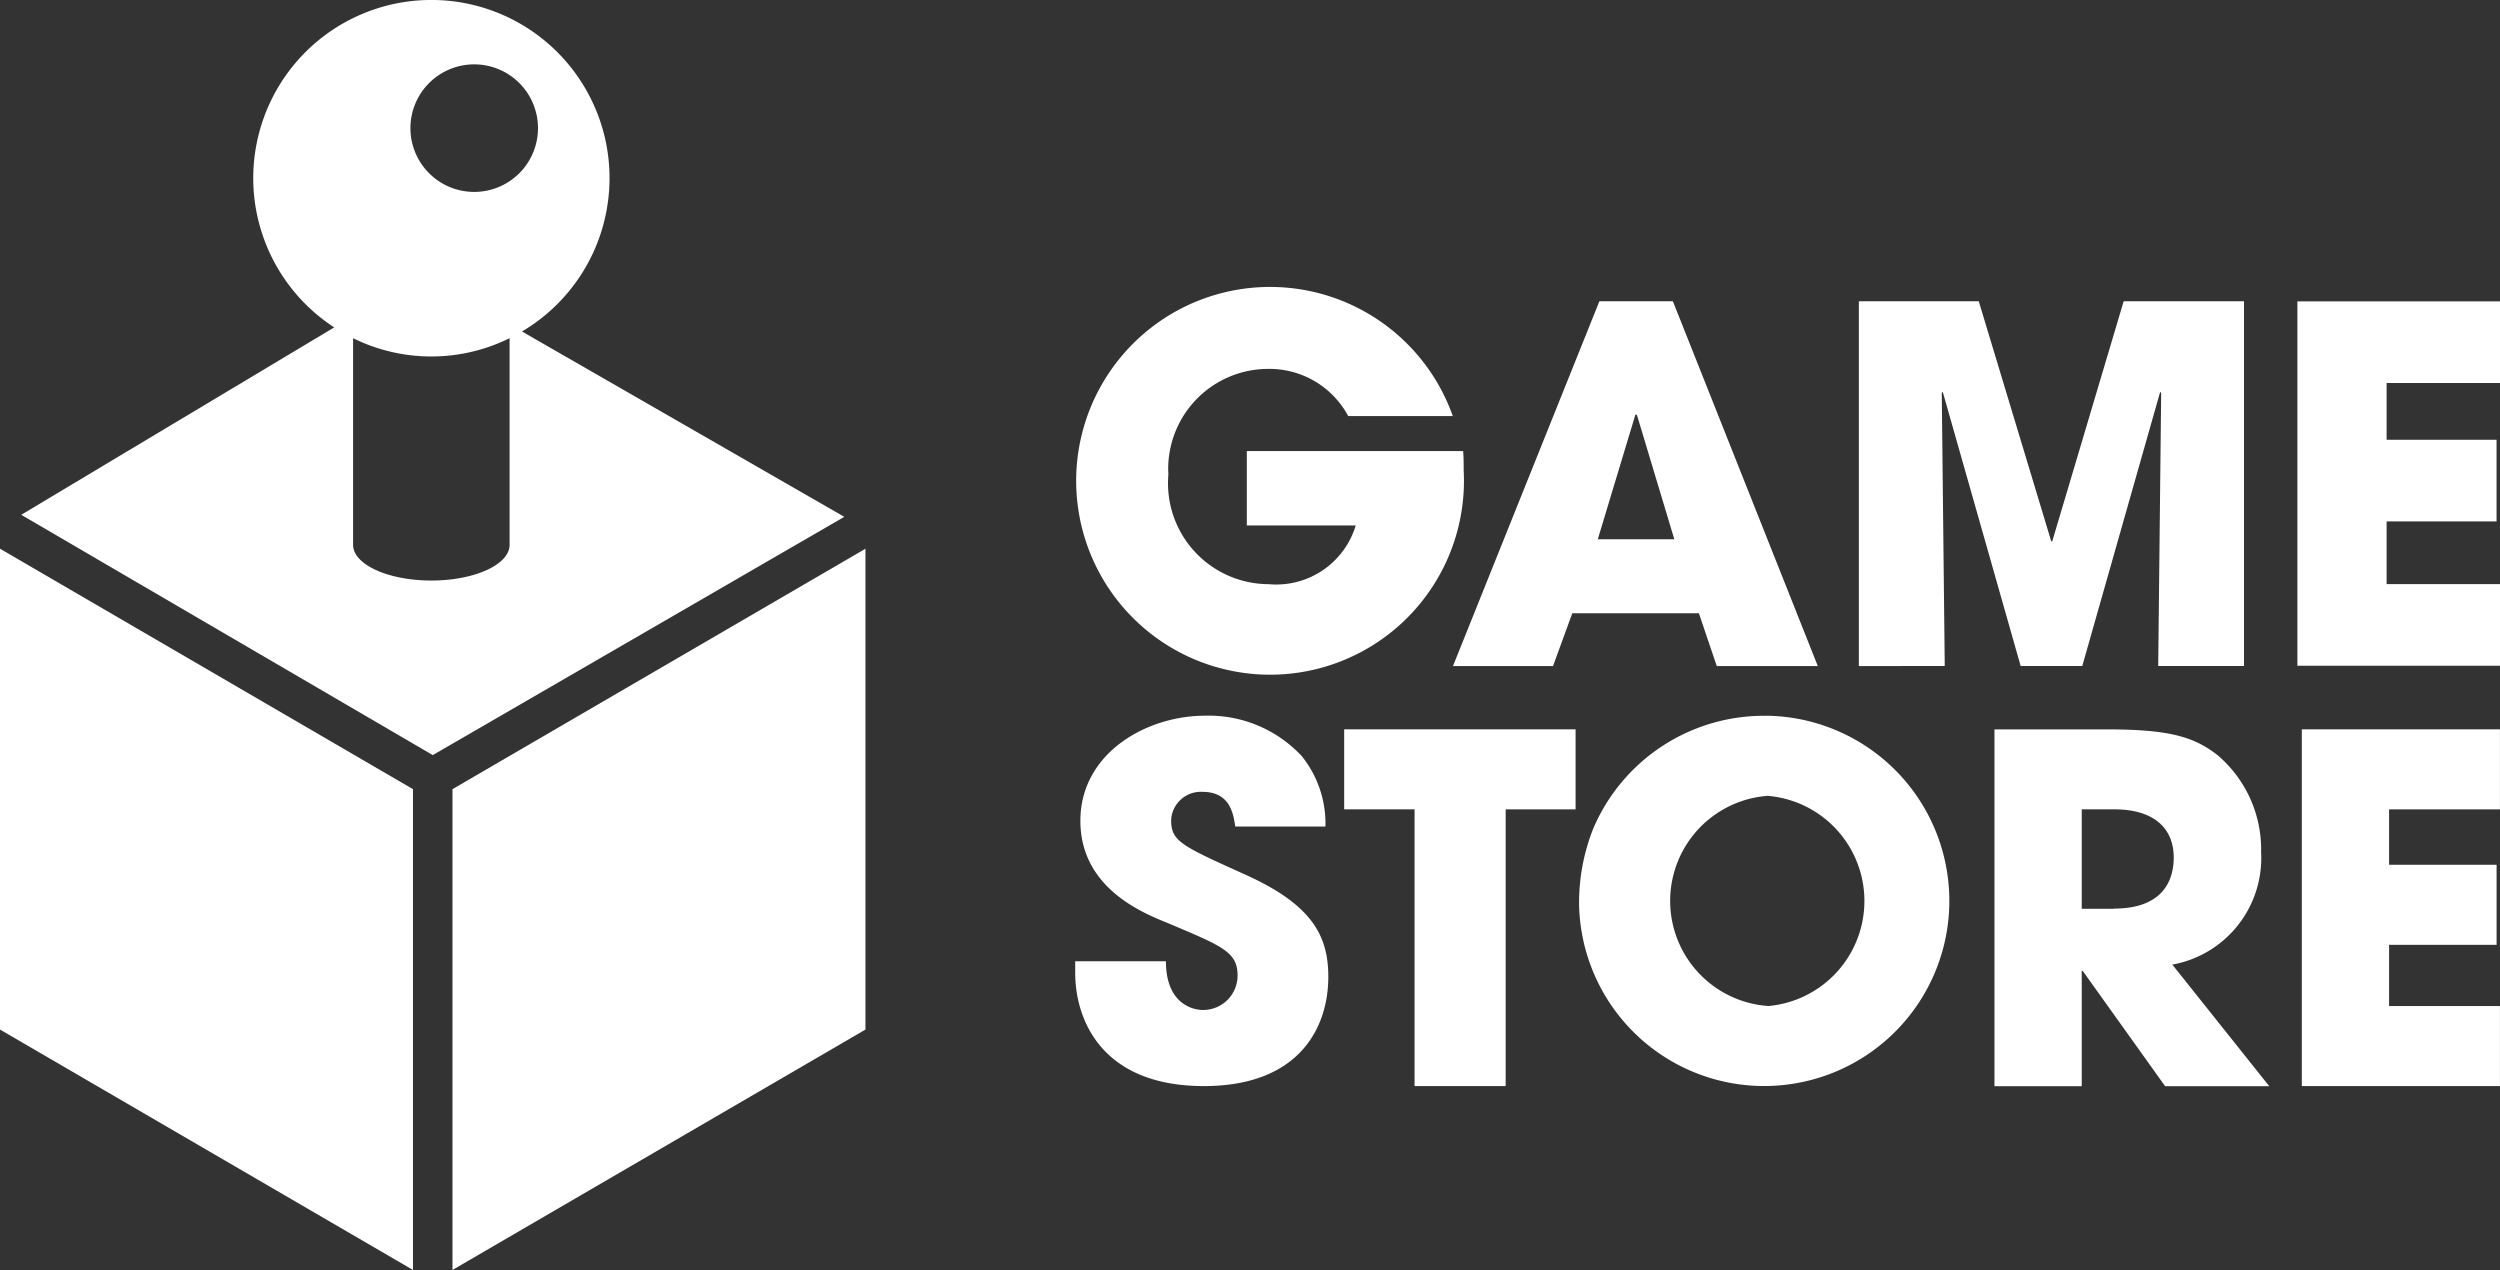
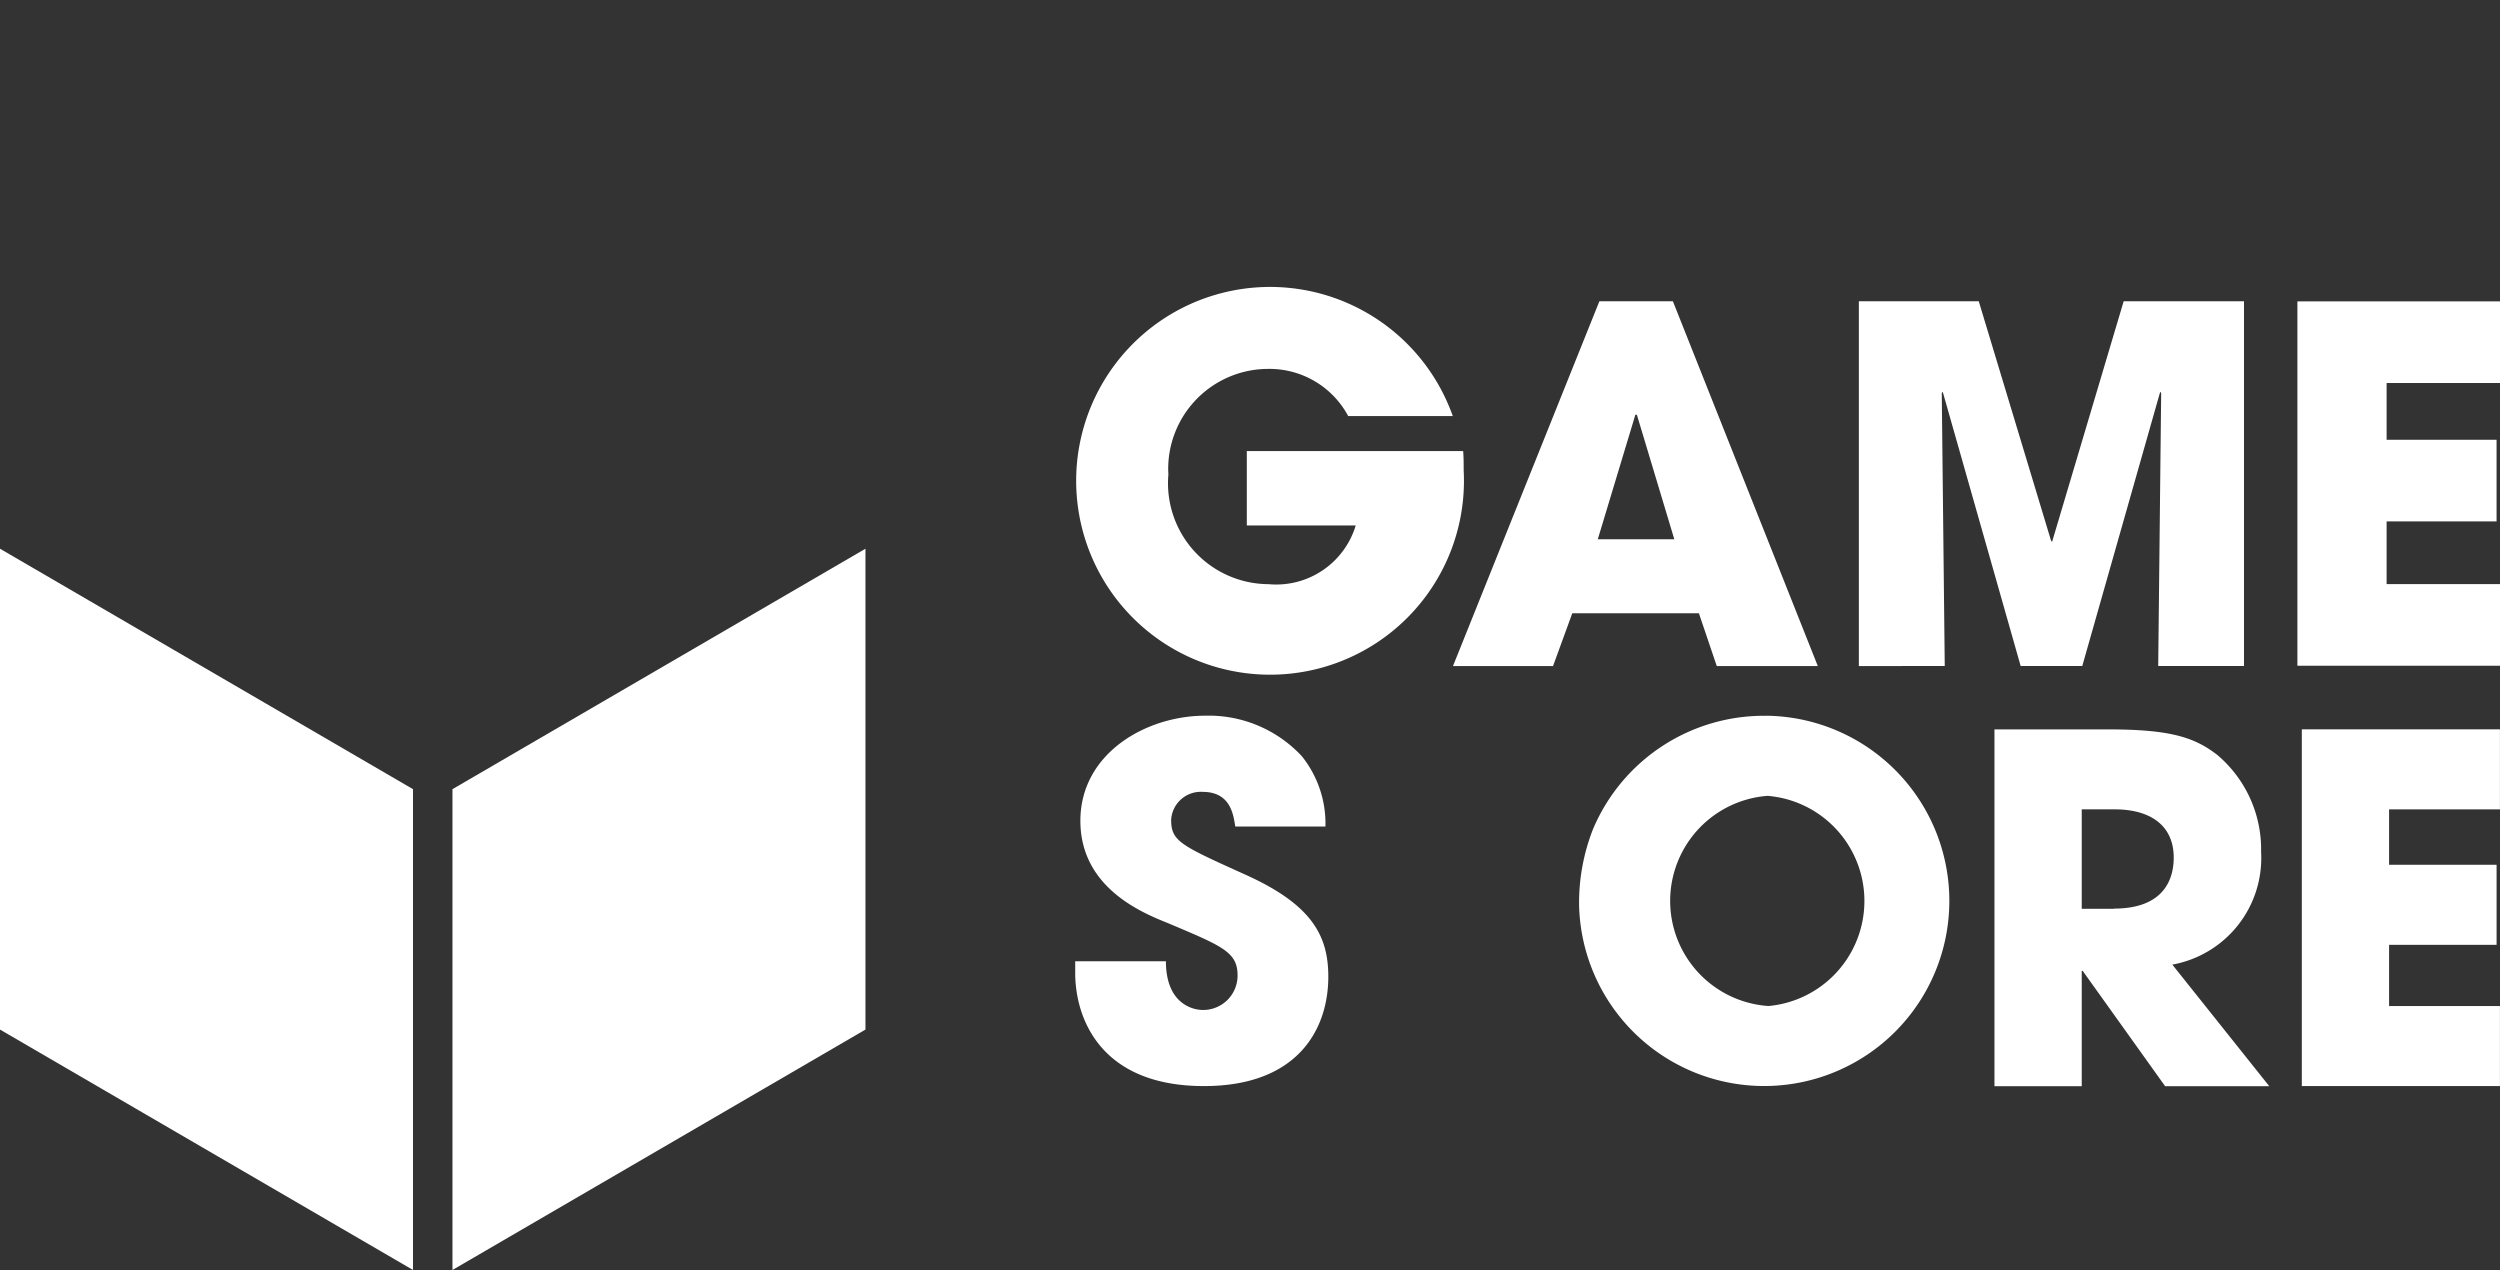
<svg xmlns="http://www.w3.org/2000/svg" id="Group_7434" data-name="Group 7434" width="98" height="49.783" viewBox="0 0 98 49.783">
  <rect x="0" y="0" width="98" height="49.783" fill="#333333" stroke="none" />
  <defs>
    <clipPath id="clip-path">
      <rect id="Rectangle_235" data-name="Rectangle 235" width="98" height="49.783" fill="none" />
    </clipPath>
  </defs>
  <g id="Group_7434-2" data-name="Group 7434" clip-path="url(#clip-path)">
    <path id="Path_7131" data-name="Path 7131" d="M59.349,28.876a7.6,7.6,0,0,0,7.177-8c0-.289,0-.5-.02-.754H58.025v2.916h4.269a3.254,3.254,0,0,1-3.421,2.3,3.955,3.955,0,0,1-3.923-4.29c0-.073-.007-.147-.007-.221A3.922,3.922,0,0,1,58.855,16.9,3.5,3.5,0,0,1,62,18.75h4.1a7.6,7.6,0,1,0-6.753,10.126" transform="translate(-9.15 -2.439)" fill="#fff" />
    <path id="Path_7132" data-name="Path 7132" d="M73.232,28.67l.754-2.068H78.95l.7,2.068h3.961l-5.681-14.3H75.049L69.31,28.67Zm3.228-9.852h.058L77.986,23.7h-3Z" transform="translate(-12.353 -2.561)" fill="#fff" />
    <path id="Path_7133" data-name="Path 7133" d="M92.038,28.669l-.117-10.706.039-.039,3.054,10.745h2.415l3.054-10.745.039.039-.116,10.706h3.363V14.37H99.052l-2.8,9.411h-.039L93.371,14.37h-4.7v14.3Z" transform="translate(-15.804 -2.561)" fill="#fff" />
    <path id="Path_7134" data-name="Path 7134" d="M117.531,17.575v-3.2h-7.942V28.658h7.942v-3.2h-4.445V23h4.31v-3.2h-4.31V17.575Z" transform="translate(-19.531 -2.561)" fill="#fff" />
    <path id="Path_7135" data-name="Path 7135" d="M57.941,40.364c-2.513-1.135-2.891-1.3-2.891-2.137a1.164,1.164,0,0,1,1.229-1.1c1.1,0,1.21.888,1.285,1.36l3.534,0a4.221,4.221,0,0,0-.926-2.759,4.983,4.983,0,0,0-3.78-1.587c-2.348,0-4.9,1.492-4.9,4.12s2.435,3.61,3.421,4.007c2.154.91,2.741,1.135,2.741,2.06v0A1.349,1.349,0,0,1,56.3,45.677c-.453,0-1.455-.284-1.455-1.909H51.289v.454c0,1.792,1,4.438,5.046,4.438,3.7,0,4.876-2.248,4.876-4.29,0-1.623-.661-2.834-3.269-4.006" transform="translate(-9.141 -6.086)" fill="#fff" />
-     <path id="Path_7136" data-name="Path 7136" d="M64.12,37.926h2.759V48.774h3.571V37.927h2.741V34.79H64.12Z" transform="translate(-11.428 -6.2)" fill="#fff" />
    <path id="Path_7137" data-name="Path 7137" d="M82.693,34.145v0a7.268,7.268,0,0,0-6.821,4.438,7.9,7.9,0,0,0-.548,2.986,7.258,7.258,0,1,0,7.37-7.427m.056,11.379a4.13,4.13,0,0,1-.038-8.239,4.135,4.135,0,0,1,.038,8.239" transform="translate(-13.424 -6.085)" fill="#fff" />
    <path id="Path_7138" data-name="Path 7138" d="M105.59,39.61a4.848,4.848,0,0,0-1.719-3.817c-.907-.7-1.852-1-4.309-1H95.138l0,13.987h3.421v-4.52h.038l3.231,4.52h4.082l-3.8-4.766a4.245,4.245,0,0,0,3.481-4.4m-5.765,2.211H98.559V37.928h1.3c1.38,0,2.306.625,2.306,1.89,0,.681-.246,2-2.344,2" transform="translate(-16.955 -6.201)" fill="#fff" />
    <path id="Path_7139" data-name="Path 7139" d="M109.8,48.775h7.767V45.638h-4.346v-2.4h4.214V40.1h-4.214V37.928h4.346V34.791H109.8Z" transform="translate(-19.569 -6.201)" fill="#fff" />
    <path id="Path_7140" data-name="Path 7140" d="M0,45.024l16.189,9.424V35.6L0,26.175Z" transform="translate(0 -4.665)" fill="#fff" />
    <path id="Path_7141" data-name="Path 7141" d="M21.584,54.448l16.189-9.424V26.175L21.584,35.6Z" transform="translate(-3.847 -4.665)" fill="#fff" />
-     <path id="Path_7142" data-name="Path 7142" d="M20.642,12.994a6.983,6.983,0,1,0-7.361-.16L1.012,20.18,17.144,29.6l16.132-9.34ZM18.769,2.523a2.5,2.5,0,1,1-2.5,2.5,2.5,2.5,0,0,1,2.5-2.5m-1.68,20.234c-1.695,0-3.068-.628-3.068-1.4v-8.1a6.921,6.921,0,0,0,6.135,0v8.1c0,.775-1.373,1.4-3.068,1.4" transform="translate(-0.18)" fill="#fff" />
  </g>
</svg>